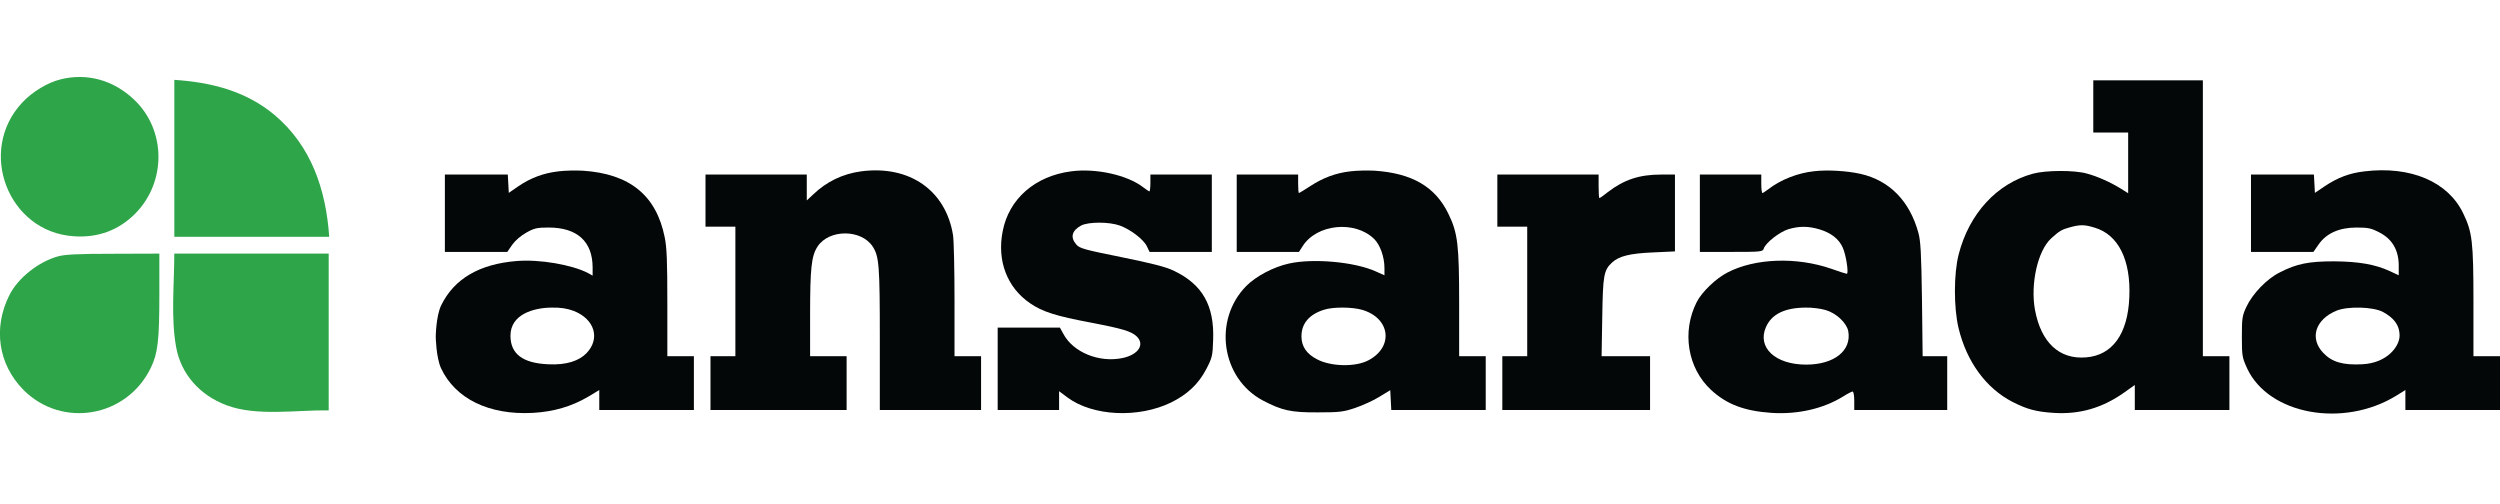
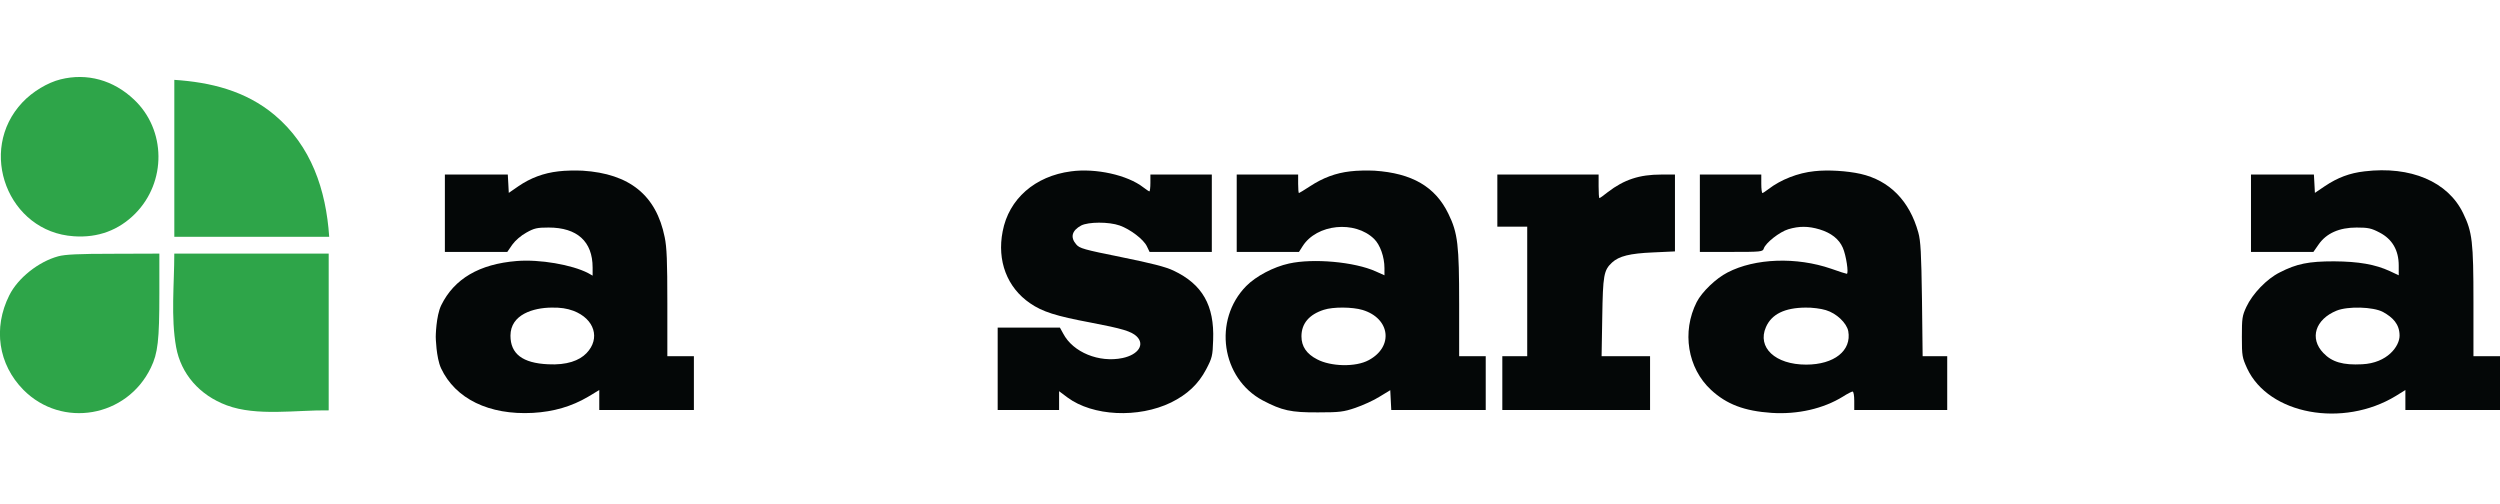
<svg xmlns="http://www.w3.org/2000/svg" width="124" height="25" viewBox="0 0 124 25" fill="none">
  <g clip-path="url(#clip0)">
    <path d="M3.005 3.936C2.363 4.094 1.614 4.545 1.112 5.078C-1.153 7.481 0.404 11.511 3.664 11.719C4.858 11.803 5.887 11.419 6.702 10.601C8.267 9.025 8.242 6.438 6.645 4.937C5.624 3.969 4.315 3.61 3.005 3.936Z" fill="#2EA549" />
    <path d="M8.646 11.744H16.328C16.171 9.419 15.444 7.234 13.61 5.696C12.181 4.503 10.445 4.078 8.646 3.961V11.744Z" fill="#2EA549" />
-     <path d="M103.827 5.279V6.572H104.692H105.557V8.082V9.584L105.211 9.367C104.7 9.05 104.042 8.749 103.506 8.608C102.889 8.432 101.464 8.441 100.83 8.616C99.044 9.1 97.669 10.593 97.15 12.62C96.903 13.572 96.903 15.257 97.142 16.266C97.545 17.943 98.508 19.261 99.826 19.937C100.55 20.304 100.987 20.421 101.86 20.479C103.152 20.563 104.272 20.237 105.359 19.47L105.886 19.094V19.712V20.337H108.233H110.579V19.003V17.668H109.92H109.262V10.827V3.986H106.545H103.827V5.279ZM103.902 11.294C105.071 11.644 105.697 12.896 105.614 14.748C105.54 16.567 104.774 17.626 103.465 17.726C102.148 17.835 101.242 17 100.937 15.382C100.699 14.089 101.069 12.428 101.744 11.819C102.148 11.452 102.263 11.386 102.658 11.277C103.177 11.135 103.391 11.135 103.902 11.294Z" fill="#040707" />
    <path d="M27.698 8.499C26.965 8.583 26.315 8.824 25.706 9.242L25.236 9.567L25.212 9.108L25.187 8.658H23.631H22.066V10.576V12.495H23.614H25.162L25.409 12.136C25.558 11.928 25.837 11.686 26.109 11.536C26.496 11.319 26.636 11.286 27.212 11.286C28.629 11.286 29.394 11.978 29.394 13.271V13.672L29.172 13.546C28.365 13.129 26.768 12.854 25.632 12.946C23.771 13.096 22.527 13.83 21.885 15.14C21.622 15.682 21.613 16.708 21.613 16.708C21.613 16.708 21.63 17.735 21.877 18.268C22.585 19.778 24.257 20.596 26.43 20.479C27.459 20.421 28.349 20.162 29.172 19.678L29.724 19.345V19.845V20.337H32.07H34.417V19.003V17.668H33.758H33.1V15.04C33.1 12.963 33.075 12.27 32.968 11.761C32.548 9.684 31.23 8.616 28.9 8.466C28.563 8.449 28.019 8.457 27.698 8.499ZM28.439 15.415C29.493 15.816 29.79 16.792 29.09 17.518C28.736 17.885 28.118 18.118 27.18 18.068C25.92 18.01 25.319 17.551 25.319 16.65C25.319 15.588 26.472 15.265 27.352 15.257C27.805 15.248 28.118 15.298 28.439 15.415Z" fill="#040707" />
-     <path d="M42.708 8.499C41.794 8.624 40.996 9.008 40.329 9.65L40.016 9.942V9.3V8.658H37.505H34.993V9.951V11.244H35.734H36.475V14.456V17.668H35.858H35.24V19.003V20.337H38.616H41.992V19.003V17.668H41.086H40.181V15.64C40.181 13.288 40.246 12.695 40.551 12.228C41.119 11.361 42.717 11.361 43.285 12.228C43.606 12.72 43.639 13.179 43.639 16.834V20.337H46.15H48.661V19.003V17.668H48.003H47.344V14.89C47.344 13.371 47.311 11.911 47.27 11.661C46.908 9.434 45.104 8.182 42.708 8.499Z" fill="#040707" />
    <path d="M53.124 8.499C51.337 8.732 50.036 9.867 49.732 11.477C49.444 12.937 49.954 14.264 51.09 15.04C51.708 15.465 52.367 15.674 54.096 15.999C55.668 16.299 56.113 16.433 56.377 16.683C56.796 17.084 56.467 17.592 55.677 17.759C54.516 18.001 53.223 17.476 52.737 16.55L52.572 16.249H51.033H49.485V18.293V20.337H51.008H52.531V19.87V19.403L52.943 19.712C54.203 20.646 56.459 20.754 58.089 19.962C58.896 19.561 59.439 19.052 59.826 18.318C60.123 17.751 60.148 17.651 60.172 16.867C60.238 15.148 59.637 14.097 58.204 13.421C57.826 13.238 57.101 13.054 55.619 12.754C53.758 12.378 53.544 12.32 53.379 12.12C53.075 11.769 53.165 11.435 53.626 11.185C53.98 11.002 54.993 10.993 55.537 11.185C56.055 11.369 56.722 11.869 56.887 12.22L57.019 12.495H58.567H60.106V10.576V8.657H58.583H57.06V9.075C57.06 9.3 57.035 9.492 57.011 9.492C56.986 9.492 56.846 9.4 56.706 9.291C55.924 8.682 54.351 8.332 53.124 8.499Z" fill="#040707" />
-     <path d="M66.973 8.499C66.249 8.582 65.623 8.816 64.972 9.242C64.692 9.425 64.445 9.575 64.429 9.575C64.404 9.575 64.388 9.367 64.388 9.116V8.658H62.864H61.341V10.576V12.495H62.889H64.429L64.61 12.211C65.31 11.11 67.204 10.918 68.159 11.853C68.455 12.145 68.669 12.745 68.669 13.296V13.655L68.241 13.463C67.187 12.987 65.137 12.804 63.935 13.071C63.169 13.238 62.296 13.697 61.811 14.189C60.156 15.874 60.576 18.769 62.634 19.862C63.589 20.362 64.025 20.462 65.376 20.454C66.438 20.454 66.644 20.429 67.228 20.229C67.591 20.104 68.134 19.862 68.422 19.678L68.957 19.353L68.982 19.845L69.007 20.337H71.345H73.692V19.003V17.668H73.033H72.374V15.09C72.374 12.145 72.309 11.561 71.839 10.601C71.189 9.258 70.036 8.591 68.175 8.466C67.838 8.449 67.294 8.457 66.973 8.499ZM67.582 15.373C68.957 15.791 69.13 17.192 67.895 17.86C67.233 18.224 65.995 18.176 65.335 17.826C64.808 17.559 64.552 17.184 64.552 16.683C64.552 16.049 64.931 15.599 65.664 15.365C66.125 15.215 67.08 15.223 67.582 15.373Z" fill="#040707" />
+     <path d="M66.973 8.499C66.249 8.582 65.623 8.816 64.972 9.242C64.692 9.425 64.445 9.575 64.429 9.575C64.404 9.575 64.388 9.367 64.388 9.116V8.658H62.864H61.341V10.576V12.495H64.429L64.61 12.211C65.31 11.11 67.204 10.918 68.159 11.853C68.455 12.145 68.669 12.745 68.669 13.296V13.655L68.241 13.463C67.187 12.987 65.137 12.804 63.935 13.071C63.169 13.238 62.296 13.697 61.811 14.189C60.156 15.874 60.576 18.769 62.634 19.862C63.589 20.362 64.025 20.462 65.376 20.454C66.438 20.454 66.644 20.429 67.228 20.229C67.591 20.104 68.134 19.862 68.422 19.678L68.957 19.353L68.982 19.845L69.007 20.337H71.345H73.692V19.003V17.668H73.033H72.374V15.09C72.374 12.145 72.309 11.561 71.839 10.601C71.189 9.258 70.036 8.591 68.175 8.466C67.838 8.449 67.294 8.457 66.973 8.499ZM67.582 15.373C68.957 15.791 69.13 17.192 67.895 17.86C67.233 18.224 65.995 18.176 65.335 17.826C64.808 17.559 64.552 17.184 64.552 16.683C64.552 16.049 64.931 15.599 65.664 15.365C66.125 15.215 67.08 15.223 67.582 15.373Z" fill="#040707" />
    <path d="M89.995 8.491C89.18 8.574 88.332 8.908 87.722 9.375C87.582 9.483 87.442 9.575 87.418 9.575C87.385 9.575 87.36 9.367 87.36 9.116V8.658H85.837H84.313V10.576V12.495H85.87C87.352 12.495 87.434 12.487 87.483 12.328C87.574 12.045 88.266 11.502 88.702 11.369C89.237 11.21 89.69 11.21 90.25 11.377C90.826 11.553 91.213 11.853 91.403 12.287C91.567 12.654 91.707 13.58 91.6 13.58C91.567 13.58 91.222 13.471 90.826 13.329C89.114 12.737 87.055 12.804 85.689 13.513C85.112 13.805 84.412 14.481 84.157 14.981C83.408 16.458 83.704 18.26 84.865 19.336C85.639 20.054 86.52 20.387 87.87 20.479C89.171 20.563 90.439 20.271 91.411 19.67C91.633 19.528 91.847 19.42 91.888 19.42C91.938 19.42 91.971 19.628 91.971 19.878V20.337H94.276H96.582V19.003V17.668H95.972H95.363L95.33 14.848C95.297 12.554 95.264 11.945 95.149 11.536C94.713 9.959 93.716 8.95 92.284 8.624C91.609 8.474 90.662 8.416 89.995 8.491ZM90.563 15.382C91.09 15.54 91.592 16.016 91.674 16.425C91.847 17.392 90.975 18.085 89.583 18.085C88.052 18.085 87.146 17.234 87.591 16.224C87.87 15.582 88.521 15.265 89.55 15.257C89.871 15.248 90.324 15.307 90.563 15.382Z" fill="#040707" />
    <path d="M117.281 8.499C116.548 8.582 115.947 8.808 115.313 9.233L114.819 9.567L114.795 9.108L114.77 8.658H113.214H111.649V10.576V12.495H113.197H114.745L115.001 12.128C115.388 11.569 116.03 11.286 116.886 11.286C117.462 11.286 117.619 11.319 118.031 11.536C118.656 11.861 118.977 12.412 118.977 13.171V13.655L118.533 13.446C117.808 13.113 116.993 12.971 115.766 12.962C114.515 12.962 113.914 13.079 113.074 13.513C112.432 13.83 111.723 14.572 111.419 15.223C111.213 15.665 111.197 15.79 111.197 16.708C111.197 17.659 111.213 17.734 111.46 18.277C112.53 20.562 116.211 21.238 118.837 19.637L119.307 19.345V19.845V20.337H121.653H124V19.003V17.668H123.341H122.683V14.973C122.683 11.978 122.625 11.511 122.172 10.576C121.415 9.008 119.57 8.224 117.281 8.499ZM118.195 15.473C118.679 15.741 119.019 16.073 119.019 16.65C119.019 17.167 118.418 18.01 117.158 18.068C116.219 18.118 115.667 17.96 115.239 17.509C114.539 16.783 114.836 15.841 115.898 15.407C116.458 15.181 117.709 15.215 118.195 15.473Z" fill="#040707" />
    <path d="M74.268 9.951V11.244H75.009H75.75V14.456V17.668H75.133H74.515V19.003V20.337H78.179H81.843V19.003V17.668H80.641H79.439L79.472 15.724C79.505 13.647 79.546 13.405 79.958 13.021C80.304 12.704 80.831 12.57 81.992 12.52L83.078 12.47V10.56V8.658H82.395C81.316 8.658 80.559 8.908 79.752 9.525C79.546 9.692 79.357 9.826 79.332 9.826C79.307 9.826 79.291 9.559 79.291 9.242V8.658H76.78H74.268V9.951Z" fill="#040707" />
    <path d="M2.89 12.712C1.91 12.979 0.889 13.788 0.461 14.648C-0.354 16.274 -0.082 18.076 1.161 19.336C3.071 21.263 6.299 20.704 7.484 18.235C7.83 17.518 7.904 16.892 7.904 14.556V12.579L5.624 12.587C3.895 12.587 3.228 12.62 2.89 12.712Z" fill="#2EA549" />
    <path d="M8.736 17.217C8.975 18.544 9.897 19.603 11.247 20.104C12.733 20.661 14.722 20.331 16.303 20.354V12.579H8.645C8.645 14.088 8.469 15.731 8.736 17.217Z" fill="#2EA549" />
  </g>
  <defs>
    <clipPath id="clip0">
      <rect width="124" height="25" fill="white" />
    </clipPath>
  </defs>
</svg>